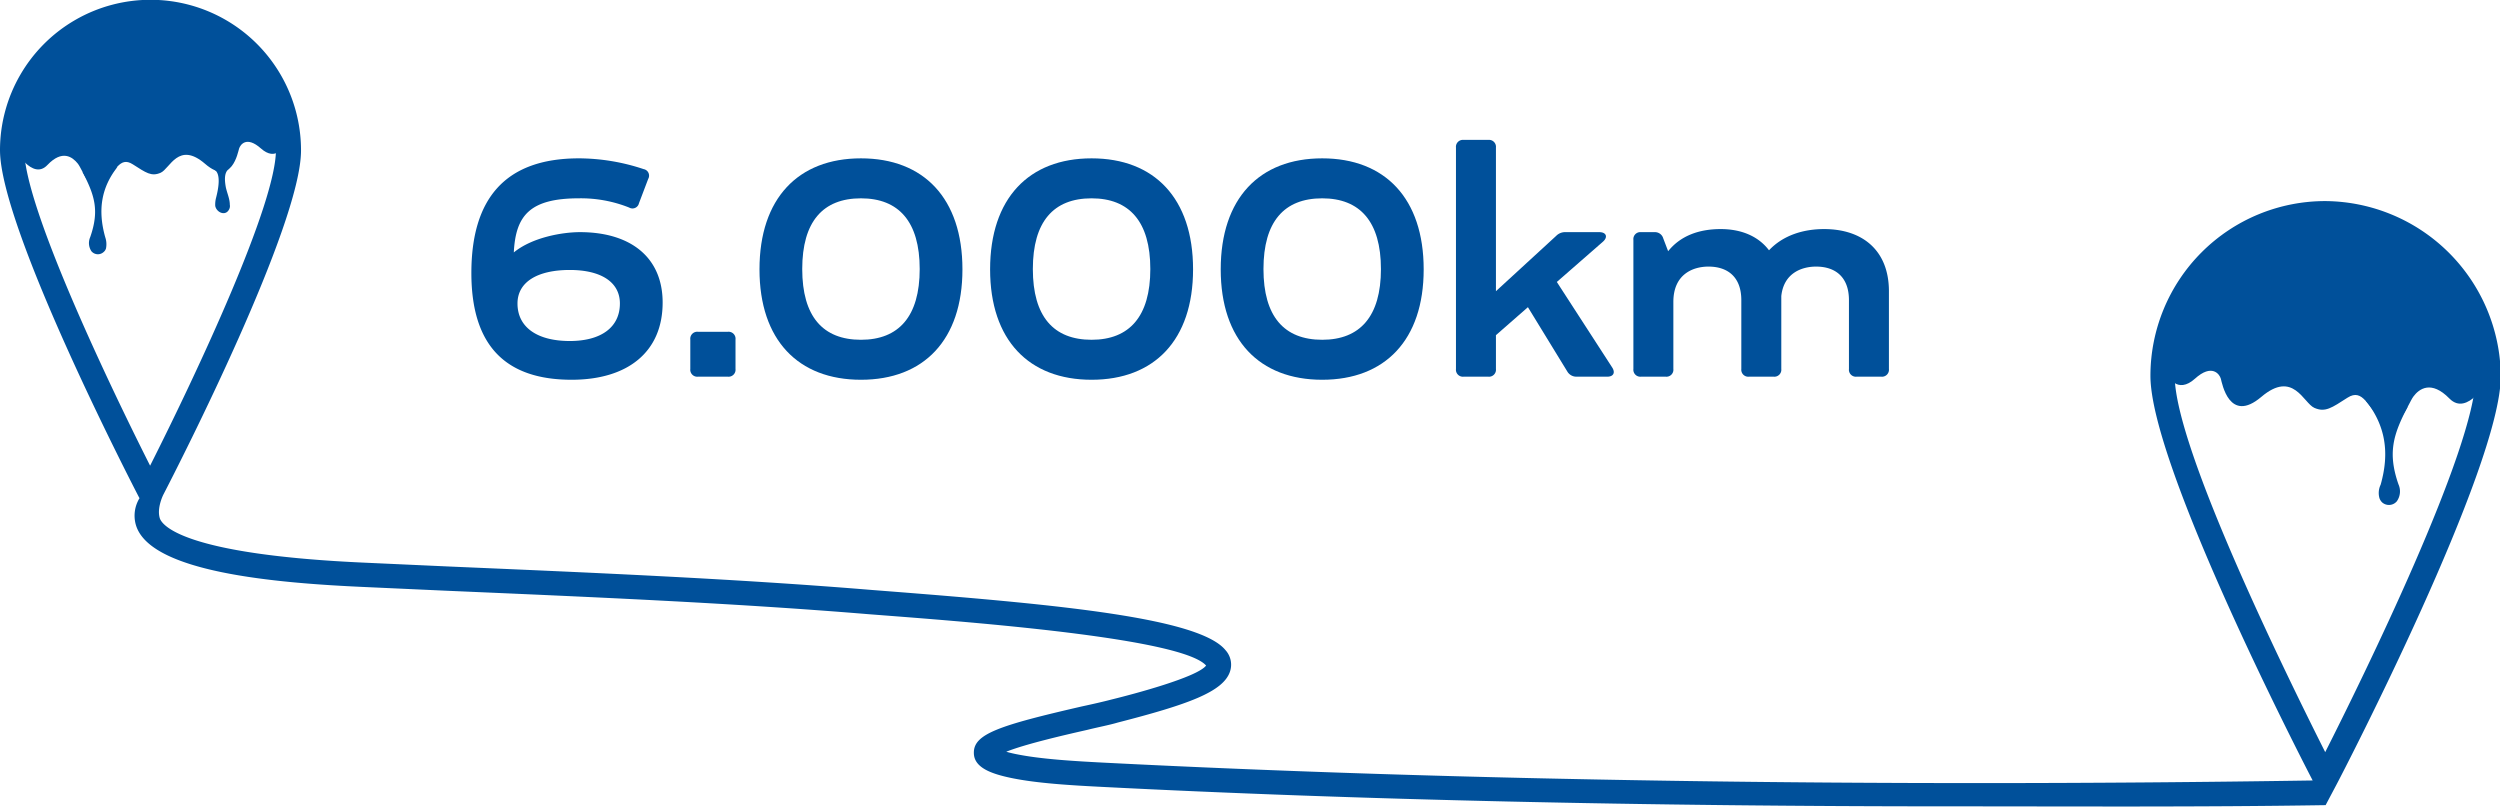
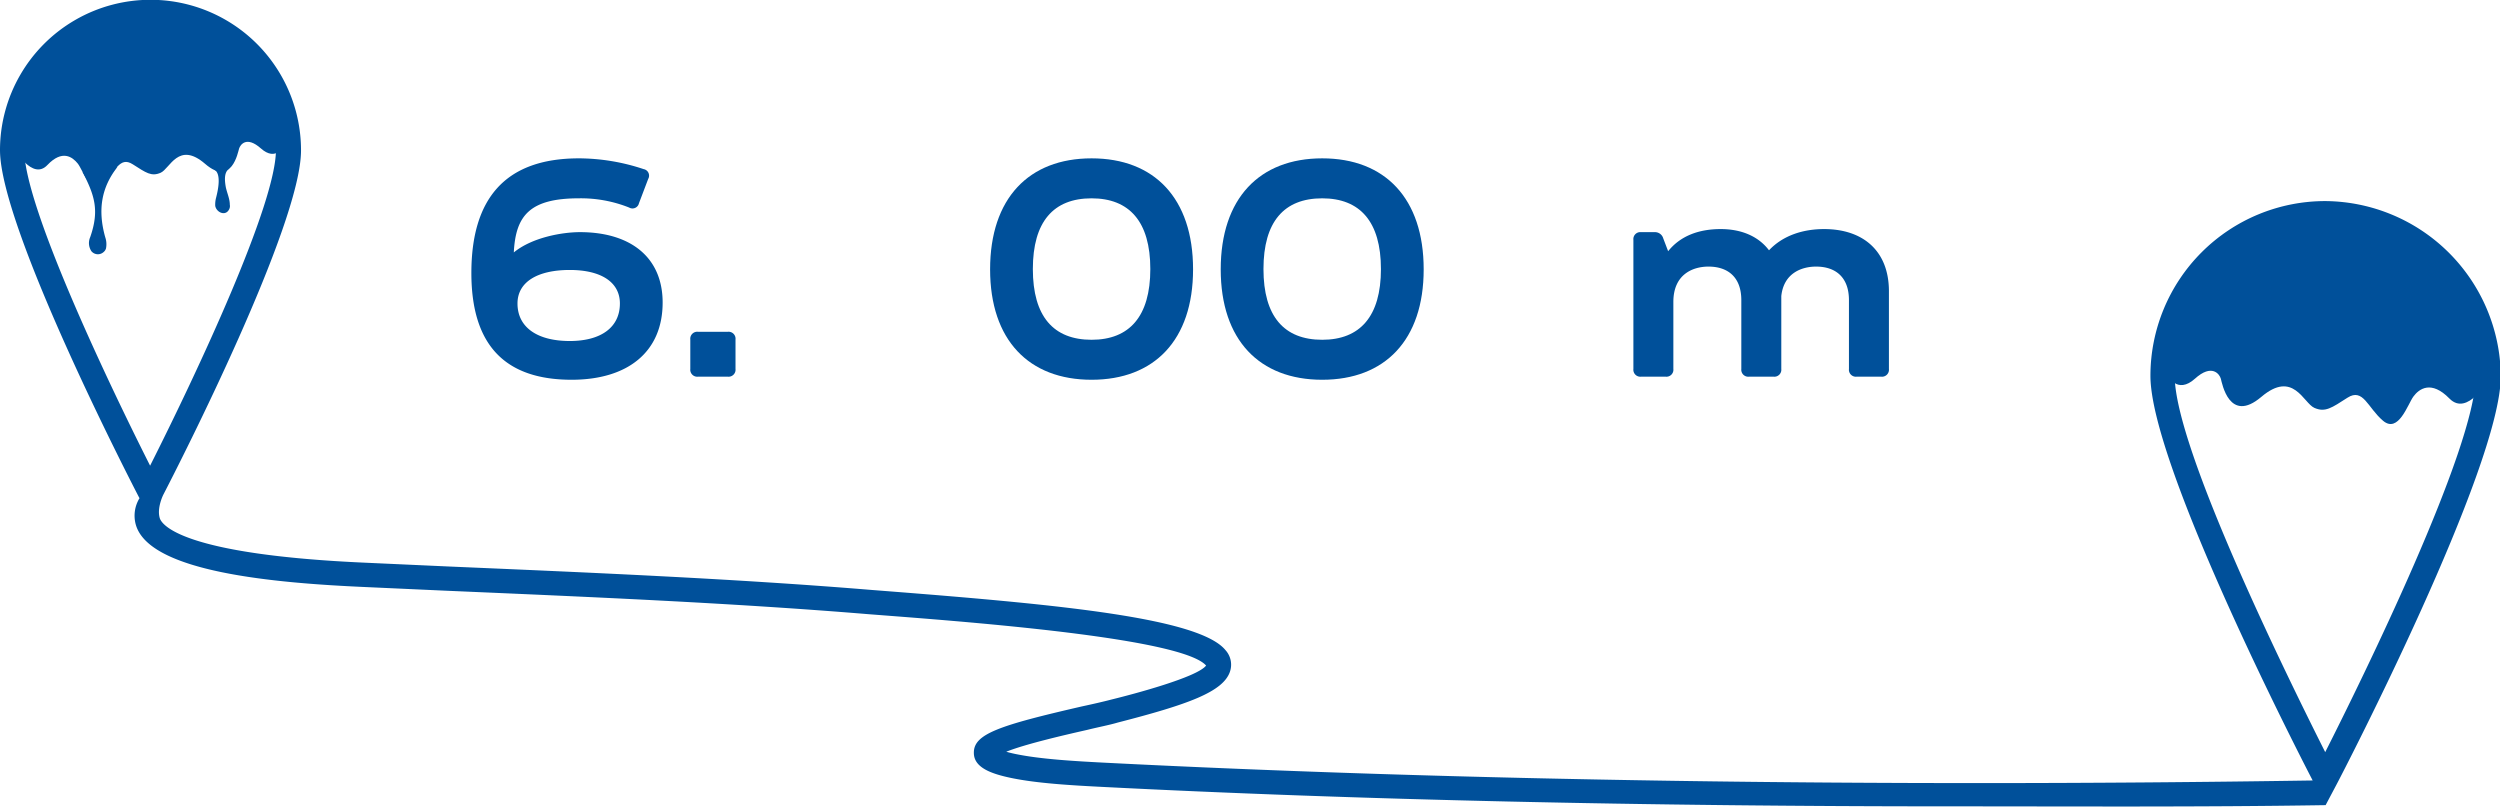
<svg xmlns="http://www.w3.org/2000/svg" id="Ebene_1" data-name="Ebene 1" viewBox="0 0 617.9 199.4">
  <defs>
    <style>.cls-1{fill:#00509a;}</style>
  </defs>
  <title>Track_6000km</title>
  <path class="cls-1" d="M574.7,49.7a43.211,43.211,0,0,0-43.2,43.2c0,21.4,34.7,89.6,40.1,100-109.1,1.7-212.5,0-298.7-4.4-7.8-.4-15.8-.9-21.7-2.1-1-.2-1.8-.4-2.5-.6,4.7-1.9,14.7-4.2,20-5.4,2.8-.7,5.5-1.2,7.5-1.8,17.5-4.5,26.1-7.6,27.8-12.6a5.345,5.345,0,0,0-1.1-5.3c-6.4-7.9-40.6-11.2-81.2-14.4l-6.4-.5c-34-2.8-69.9-4.3-104.7-5.8l-19.8-.9c-46.2-2-50.8-9.5-51.3-11-.8-2.6.9-5.9.9-5.9h0c4.2-8.1,34-66.6,34-85A37.2,37.2,0,0,0,0,37.1C0,56.5,33,120.3,34.4,123l.1.1a8.282,8.282,0,0,0-.9,6.7c3.5,11.6,34.1,14.3,56.8,15.3l19.8.9c34.7,1.5,70.5,3,104.4,5.8l6.5.5c23.2,1.8,71.3,5.7,77,12.2-2.2,2.9-18.1,7.1-23.4,8.4-1.9.5-4.5,1.1-7.3,1.7-20.4,4.7-26.8,6.8-26.7,11.5,0,3.7,4.5,5.2,9.3,6.2,6.3,1.3,14.6,1.8,22.6,2.2,62.5,3.2,134,4.8,210.1,4.8,30,0,60.9.2,92.1-.3h0l2.7-5.1c1.7-3.2,40.6-78.3,40.6-101A43.708,43.708,0,0,0,574.7,49.7ZM6,37.1a31.1,31.1,0,0,1,62.2,0c0,13.3-19.1,54.2-31.1,78C25.1,91.3,6,50.4,6,37.1ZM574.7,185.9c-8.9-17.7-37.2-75-37.2-93a37.2,37.2,0,1,1,74.4,0c0,18-28.3,75.4-37.2,93Z" />
  <path class="cls-1" d="M3.6,36.8s4.4,7.9,8.1,4,6.2-2,7.5-.4,3.1,7.8,6.2,5,4.1-6.9,7.4-4.8,4.6,3.1,6.9,2.1,4.4-7.9,11-2.2,8.1-2.9,8.4-3.8,1.8-3.2,5.4,0,6,0,5.9-3-2.1-10.4-2.1-10.4-6.9-13-15.1-15.7S30.9,2.3,27.2,5,10.2,7.6,7.6,19.5,3.6,36.8,3.6,36.8Z" />
  <path class="cls-1" d="M20.4,42.5c3,5.8,4.2,9.5,1.9,16.1a3.642,3.642,0,0,0,.3,3.5,2.089,2.089,0,0,0,3,.2,1.799,1.799,0,0,0,.6-.9,5.36,5.36,0,0,0-.2-2.8c-1.9-6.8-.9-12.3,3-17.3" />
  <path class="cls-1" d="M52.9,41.9c1.8.9,1.1,4.7.5,7a6.478,6.478,0,0,0-.2,2c.3,1.6,2.5,2.6,3.4.9a1.721,1.721,0,0,0,.2-1.2c0-1.5-.7-2.9-1-4.4-.3-1.7-.4-3.5.7-4.4" />
  <path class="cls-1" d="M615.1,93.7s-5.2,9.4-9.7,4.8-7.5-2.4-8.9-.5-3.7,9.2-7.5,6-4.9-8.2-8.8-5.7-5.5,3.7-8.2,2.5-5.2-9.4-13.1-2.7-9.7-3.4-10-4.5-2.2-3.8-6.4,0-7.2,0-7-3.6S538,77.6,538,77.6s8.2-15.7,18.1-18.8,26.5-6.4,31-3.1,20.3,3.1,23.4,17.3S615.1,93.7,615.1,93.7Z" />
-   <path class="cls-1" d="M595.1,100.5c-3.6,6.9-5,11.4-2.3,19.2a4.23,4.23,0,0,1-.4,4.2,2.549,2.549,0,0,1-3.6.3,2.589,2.589,0,0,1-.7-1.1,4.693,4.693,0,0,1,.3-3.3c2.3-8.1,1.1-14.7-3.6-20.7" />
  <path class="cls-1" d="M163.778,74.783c0,12.236-8.665,19.077-22.497,19.077-16.341,0-24.777-8.437-24.777-26.374,0-18.241,8.208-28.35,26.601-28.35a50.94,50.94,0,0,1,15.961,2.66,1.637,1.637,0,0,1,1.14,2.432l-2.28,6.004a1.639,1.639,0,0,1-2.432,1.064,32.161,32.161,0,0,0-12.389-2.28c-12.161,0-15.657,4.256-16.113,13.377,4.636-3.8,12.161-5.016,16.341-5.016C155.873,57.378,163.778,63.61,163.778,74.783Zm-10.564.228c0-5.32-4.712-8.285-12.389-8.285-7.981,0-12.921,2.964-12.921,8.285,0,5.928,4.94,9.273,12.921,9.273C148.501,84.284,153.213,80.94,153.213,75.011Z" />
  <path class="cls-1" d="M170.616,91.2V83.904a1.722,1.722,0,0,1,1.9-1.9h7.373a1.722,1.722,0,0,1,1.9,1.9V91.2a1.722,1.722,0,0,1-1.9,1.9h-7.373A1.722,1.722,0,0,1,170.616,91.2Z" />
-   <path class="cls-1" d="M187.715,66.575c0-17.557,9.576-27.438,25.081-27.438s25.081,9.88,25.081,27.438c0,17.481-9.576,27.286-25.081,27.286S187.715,84.056,187.715,66.575Zm39.598-.076c0-11.705-5.168-17.481-14.517-17.481-9.424,0-14.517,5.776-14.517,17.481s5.092,17.481,14.517,17.481C222.145,83.98,227.313,78.203,227.313,66.499Z" />
  <path class="cls-1" d="M244.714,66.575c0-17.557,9.577-27.438,25.082-27.438s25.081,9.88,25.081,27.438c0,17.481-9.577,27.286-25.081,27.286S244.714,84.056,244.714,66.575Zm39.599-.076c0-11.705-5.169-17.481-14.517-17.481-9.425,0-14.518,5.776-14.518,17.481s5.093,17.481,14.518,17.481C279.144,83.98,284.313,78.203,284.313,66.499Z" />
  <path class="cls-1" d="M301.714,66.575c0-17.557,9.578-27.438,25.082-27.438s25.081,9.88,25.081,27.438c0,17.481-9.577,27.286-25.081,27.286S301.714,84.056,301.714,66.575Zm39.599-.076c0-11.705-5.169-17.481-14.517-17.481-9.425,0-14.518,5.776-14.518,17.481s5.093,17.481,14.518,17.481C336.144,83.98,341.313,78.203,341.313,66.499Z" />
-   <path class="cls-1" d="M387.368,91.808,377.64,75.923l-7.904,6.916V91.2a1.722,1.722,0,0,1-1.9,1.9h-6.081a1.722,1.722,0,0,1-1.899-1.9V36.477a1.722,1.722,0,0,1,1.899-1.9h6.081a1.722,1.722,0,0,1,1.9,1.9V71.971L384.633,58.29a3.088,3.088,0,0,1,2.356-.912h8.285c1.748,0,2.204,1.216.912,2.356l-11.401,9.957L398.465,90.82c.836,1.292.305,2.28-1.216,2.28h-7.601A2.584,2.584,0,0,1,387.368,91.808Z" />
  <path class="cls-1" d="M466.866,71.971V91.2a1.722,1.722,0,0,1-1.9,1.9h-6.08a1.722,1.722,0,0,1-1.9-1.9V74.175c0-5.473-3.116-8.285-8.132-8.285-3.421,0-7.981,1.52-8.589,7.296V91.2a1.722,1.722,0,0,1-1.9,1.9h-6.08a1.722,1.722,0,0,1-1.9-1.9V74.175c0-5.473-3.116-8.285-8.132-8.285-3.648,0-8.665,1.748-8.665,8.741V91.2a1.722,1.722,0,0,1-1.899,1.9h-6.081a1.722,1.722,0,0,1-1.899-1.9V59.278a1.721,1.721,0,0,1,1.899-1.9h3.345a2.123,2.123,0,0,1,2.128,1.52l1.216,3.192c3.04-3.8,7.601-5.472,12.997-5.472,5.168,0,9.349,1.824,11.933,5.244,3.496-3.724,8.513-5.244,13.604-5.244C460.558,56.618,466.866,62.09,466.866,71.971Z" />
</svg>